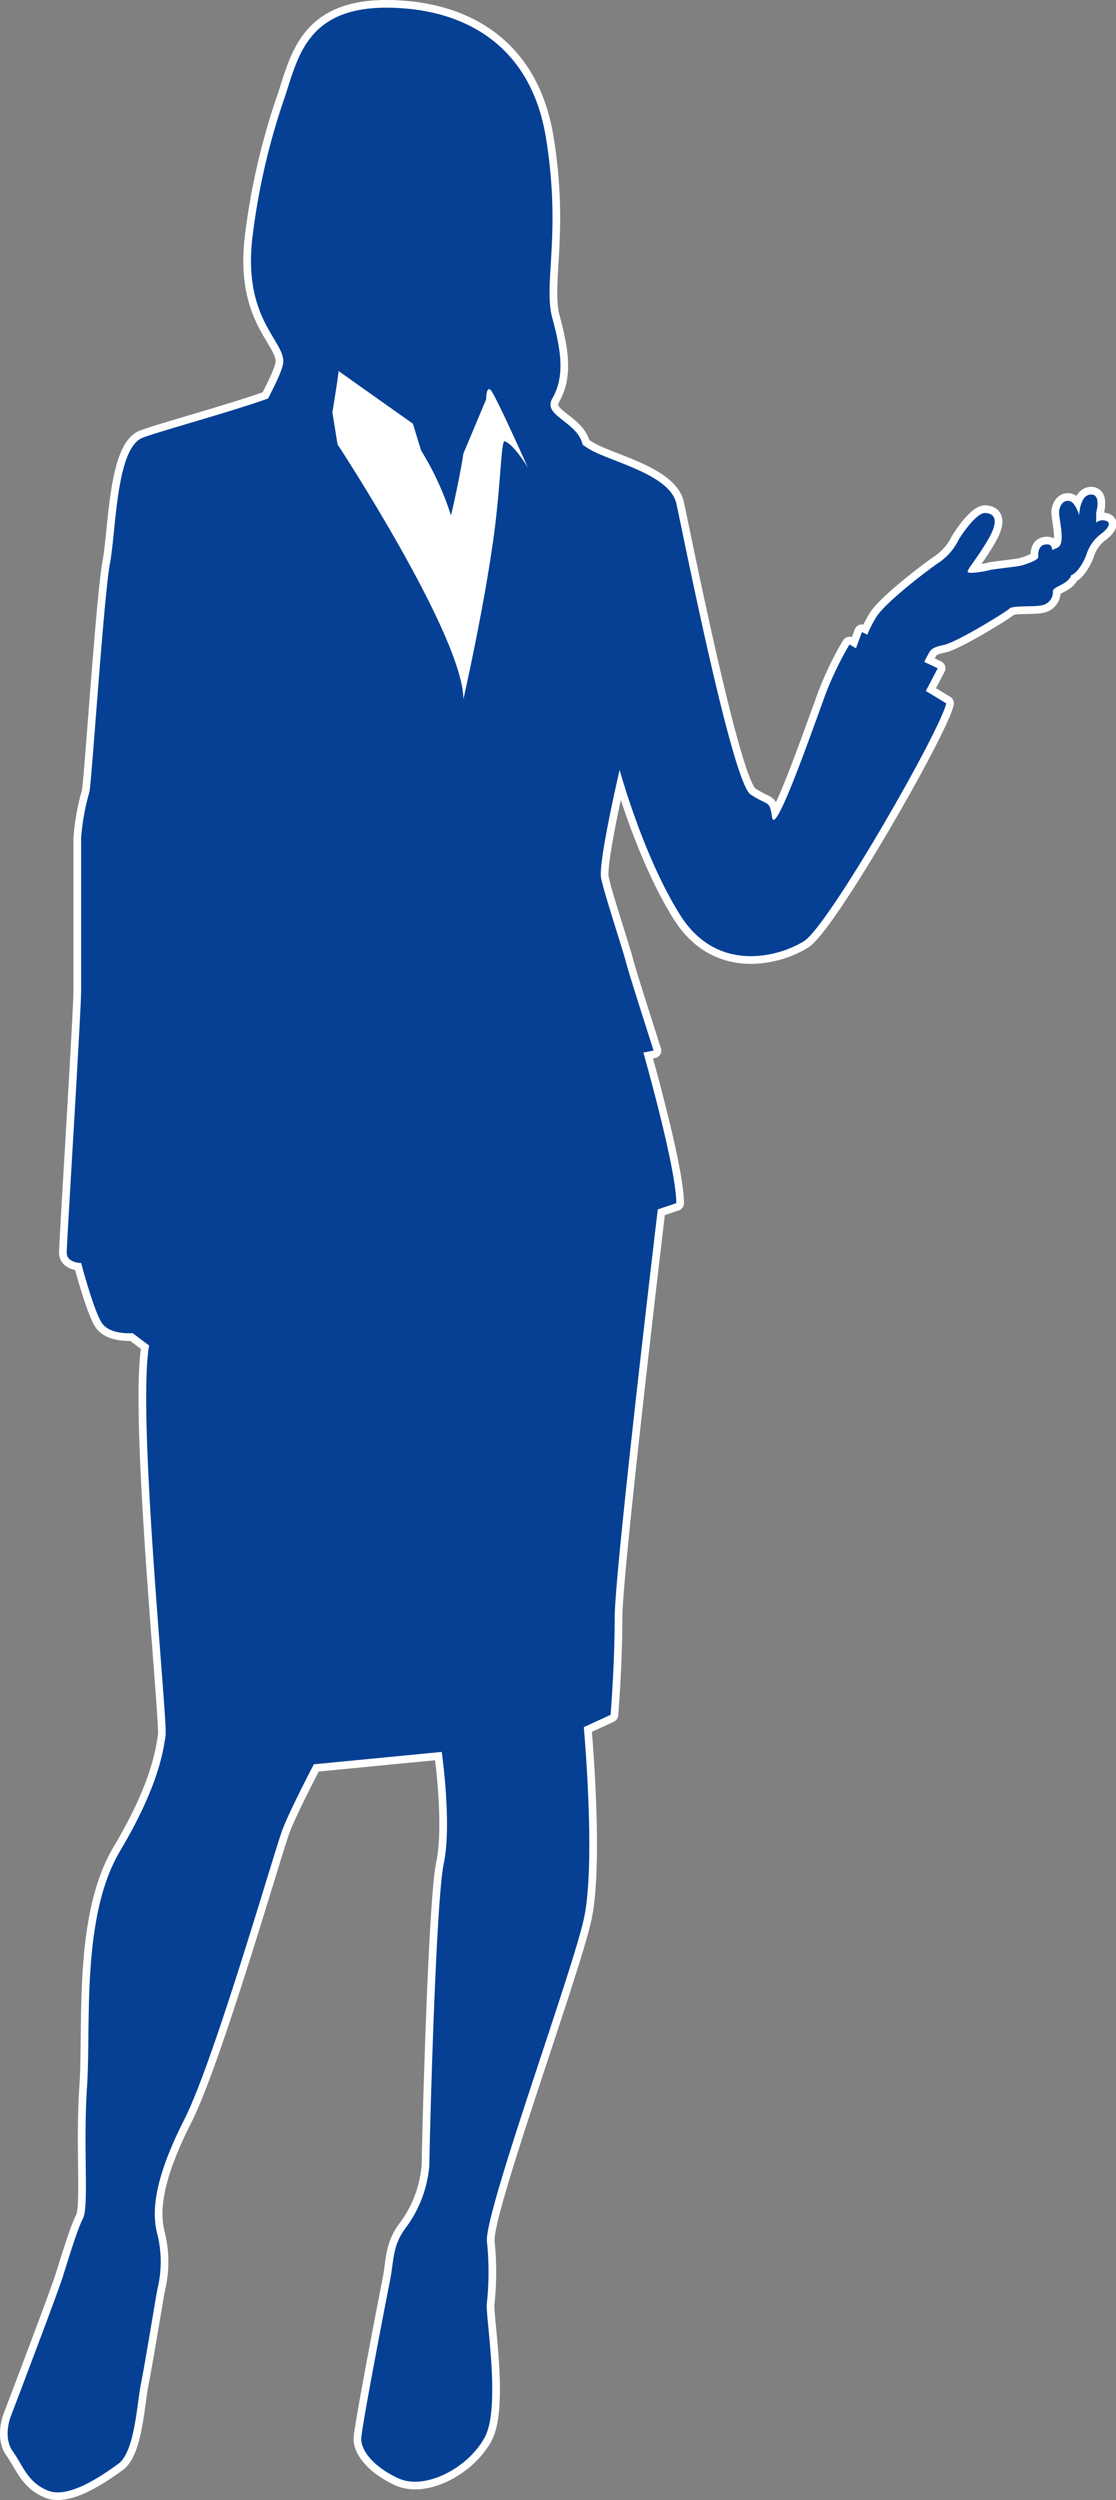
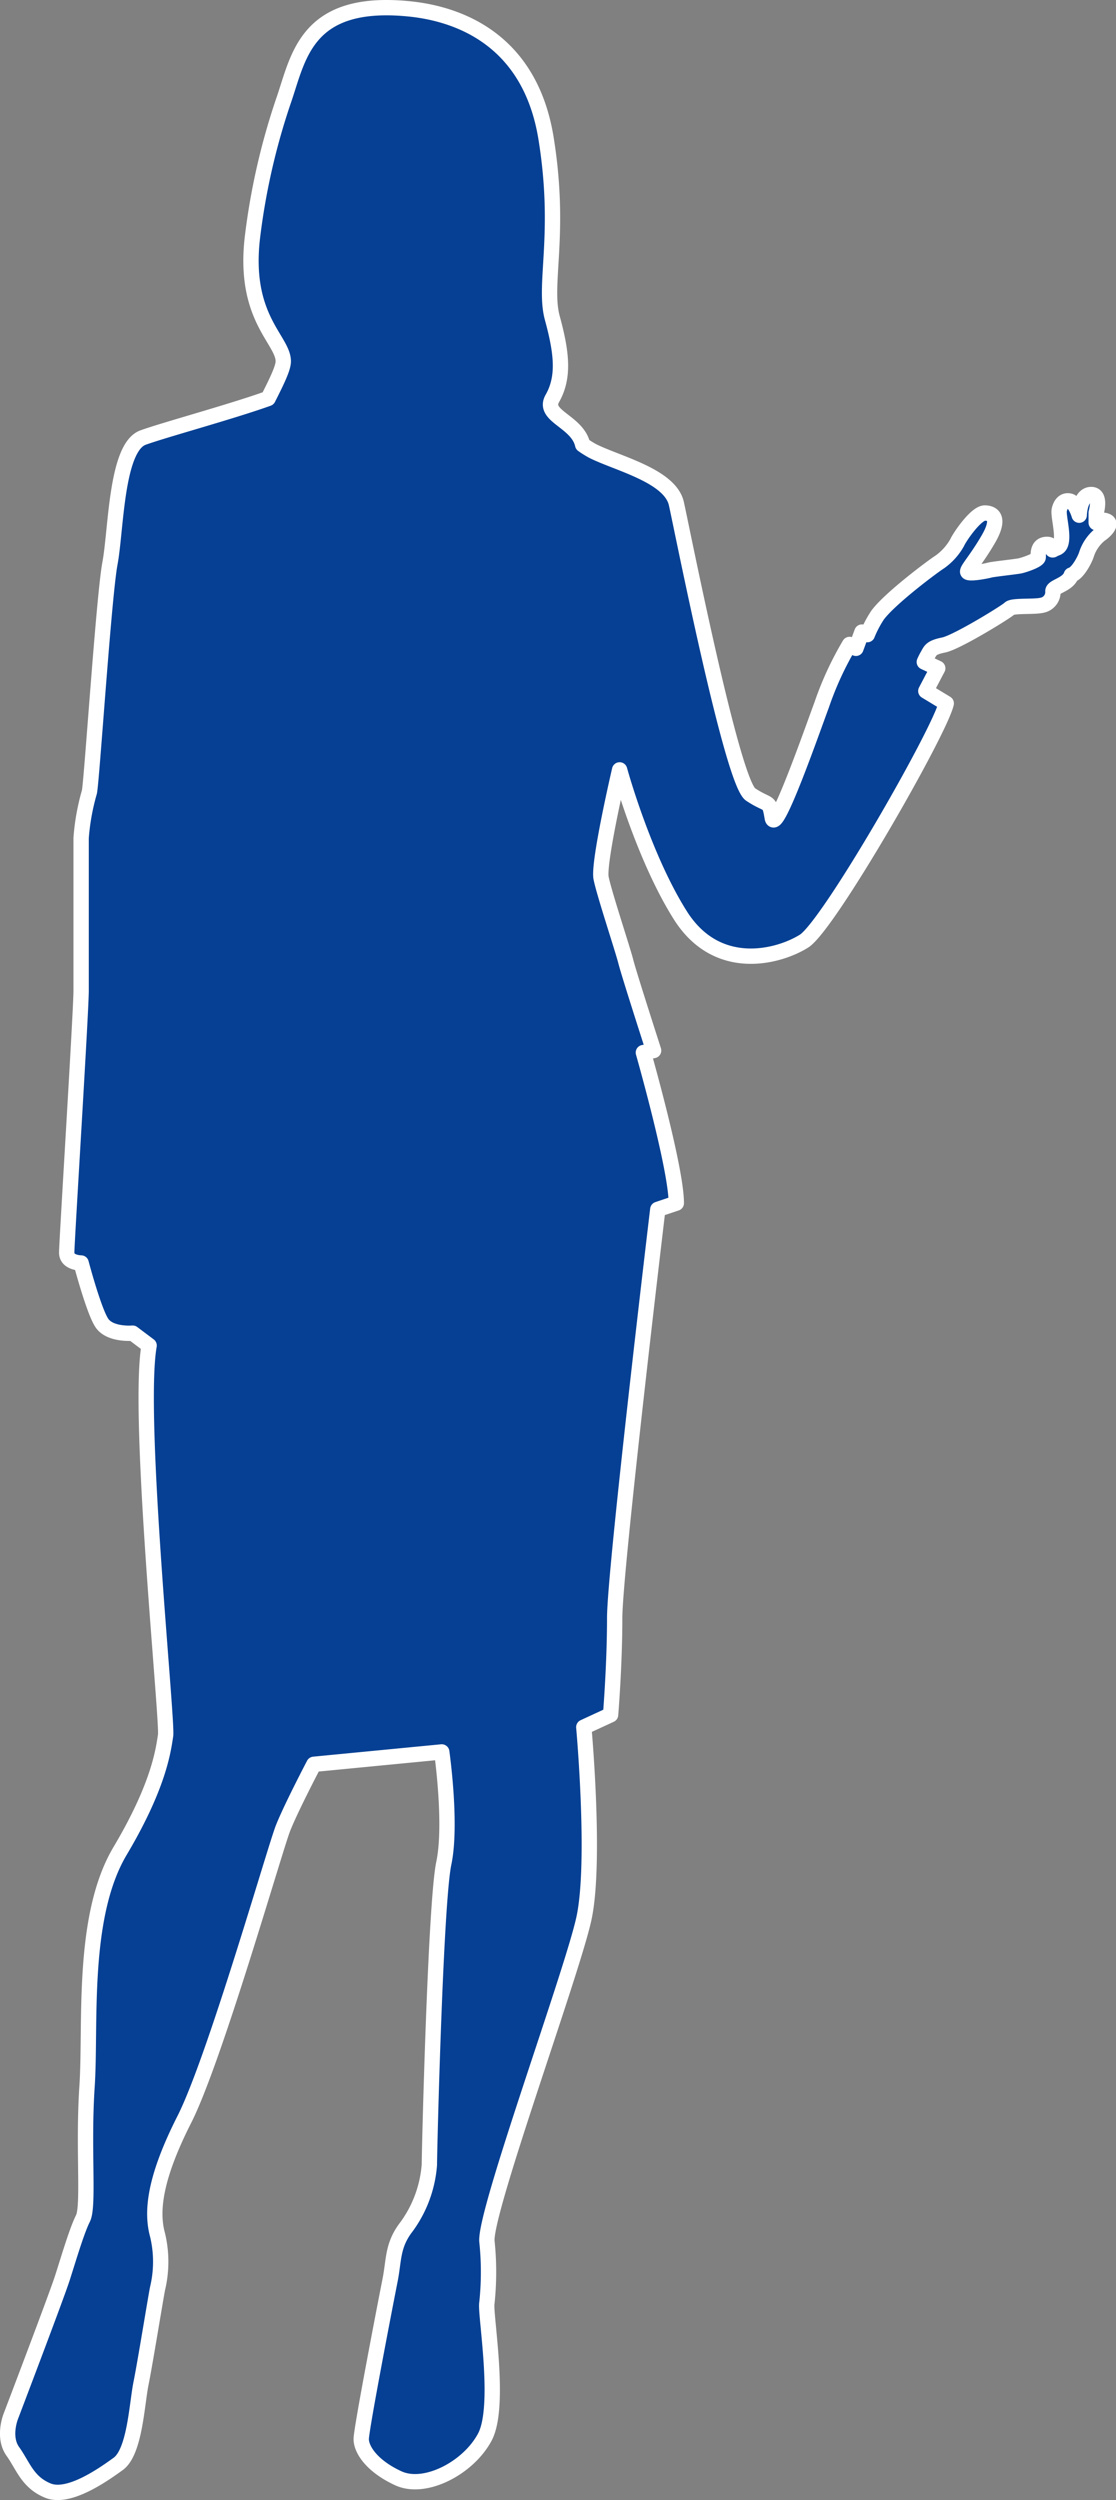
<svg xmlns="http://www.w3.org/2000/svg" viewBox="0 0 147.06 329.25">
  <rect x="0" y="0" width="147.06" height="329.25" fill="#808080" stroke="none" />
  <g id="レイヤー_2" data-name="レイヤー 2">
    <g id="デザイン">
      <path d="M1.42,318.23s6-15.75,6.79-18.2,1.9-6.25,2.72-7.87,0-9.24.54-17.39-.81-22.32,4.35-31,5.7-13.31,6-15.21-3.8-42.13-2.17-51.36l-2.17-1.63s-3,.27-4.07-1.36-2.72-7.88-2.72-7.88-1.9,0-1.9-1.36,1.9-31.78,1.9-34.5V110.34a29.87,29.87,0,0,1,1.08-6c.28-.81,1.9-25.8,2.72-30.15S15.28,59,18.81,57.64c2.73-1,11.61-3.4,16.52-5.16,1.11-2.19,2-4,2-4.89,0-2.85-5.3-5.71-4.07-16.3a88.9,88.9,0,0,1,4.07-17.93c2-5.7,2.85-13.45,16.3-12.22,7.35.66,16.3,4.48,18.33,17.11s-.4,19.15.82,23.63,1.63,7.75,0,10.6c-1.33,2.33,3.31,3,4,6.09a12.82,12.82,0,0,0,1.35.84c3.26,1.63,10.18,3.25,11,6.92s7.33,36.68,9.78,38.3,2.44.62,2.85,3.06,5.25-11.46,6.52-14.87a42.4,42.4,0,0,1,3.67-7.95l.84.51.79-2.14.71.34A14.41,14.41,0,0,1,115.65,81c1.63-2.2,7.26-6.41,8.2-7a7.8,7.8,0,0,0,2.3-2.58c.28-.65,2.46-3.89,3.65-3.86s1.95.84.44,3.44-2.72,3.88-2.73,4.28,2.5-.08,2.9-.2,3.43-.44,4-.56,2.39-.74,2.4-1.13-.1-1.58,1-1.69.64.94,1,.68,1-.1,1.08-1.42-.45-3.17-.3-3.83.56-1.3,1.34-1.15,1.28,1.87,1.28,1.87.06-2.63,1.51-2.72.73,2.38.73,2.38l0,1.32a1.3,1.3,0,0,1,1.32-.23c.79.28.11,1.18-.83,1.82a5.55,5.55,0,0,0-1.77,2.59c-.15.53-1.11,2.48-2,2.72-.43,1.31-2.54,1.52-2.42,2.18a1.77,1.77,0,0,1-1.5,1.81c-1,.23-3.82,0-4.22.42s-6.95,4.45-8.67,4.8-1.74.71-2.14,1.4a8.2,8.2,0,0,0-.42.84l1.77.83L122,91l2.69,1.63c-.81,3.66-15.48,29.26-18.74,31.31s-11.41,4.34-16.3-3.4-8-19.15-8-19.15-2.85,12.22-2.44,14.26,2.85,9.37,3.26,11,3.66,11.7,3.66,11.7l-1.35.27s4.34,15.21,4.34,19.83l-2.44.82S81,206.82,81,213.07s-.54,12.76-.54,12.76l-3.53,1.63s1.63,17.93,0,25.27-13,38.34-12.77,42.41a38.55,38.55,0,0,1,0,8.15c-.27,1.36,1.9,13.58-.27,17.66S56,328,52.49,326.38s-4.89-3.8-4.89-5.16,3.26-18.2,3.8-20.92.28-4.62,2.18-7.06a15.87,15.87,0,0,0,3-8.15c0-1.9.81-34.54,1.9-39.7s-.27-14.67-.27-14.67l-16.85,1.63s-3,5.71-4.07,8.42-9,30.47-13,38.35-4.35,12.22-3.53,15.21a15.14,15.14,0,0,1,0,7.06c-.27,1.36-1.63,9.78-2.18,12.5s-.81,9-3,10.59S9,329.1,6.31,328s-3.26-3.26-4.62-5.16S1.42,318.23,1.42,318.23Z" style="fill:#064094;stroke:#fff;stroke-linejoin:round;stroke-width:2.019px" />
-       <path d="M1.42,318.23s6-15.75,6.79-18.2,1.9-6.25,2.72-7.87,0-9.24.54-17.39-.81-22.32,4.35-31,5.7-13.31,6-15.21-3.8-42.13-2.17-51.36l-2.17-1.63s-3,.27-4.07-1.36-2.72-7.88-2.72-7.88-1.9,0-1.9-1.36,1.9-31.78,1.9-34.5V110.34a29.87,29.87,0,0,1,1.08-6c.28-.81,1.9-25.8,2.72-30.15S15.28,59,18.81,57.64c2.73-1,11.61-3.4,16.52-5.16,1.11-2.19,2-4,2-4.89,0-2.85-5.3-5.71-4.07-16.3a88.9,88.9,0,0,1,4.07-17.93c2-5.7,2.85-13.45,16.3-12.22,7.35.66,16.3,4.48,18.33,17.11s-.4,19.15.82,23.63,1.63,7.75,0,10.6c-1.33,2.33,3.31,3,4,6.09a12.82,12.82,0,0,0,1.35.84c3.26,1.63,10.18,3.25,11,6.92s7.33,36.68,9.78,38.3,2.44.62,2.85,3.06,5.25-11.46,6.52-14.87a42.4,42.4,0,0,1,3.67-7.95l.84.51.79-2.14.71.34A14.41,14.41,0,0,1,115.65,81c1.63-2.2,7.26-6.41,8.2-7a7.8,7.8,0,0,0,2.3-2.58c.28-.65,2.46-3.89,3.65-3.86s1.95.84.44,3.44-2.72,3.88-2.73,4.28,2.5-.08,2.9-.2,3.43-.44,4-.56,2.39-.74,2.4-1.13-.1-1.58,1-1.69.64.94,1,.68,1-.1,1.08-1.42-.45-3.17-.3-3.83.56-1.3,1.34-1.15,1.28,1.87,1.28,1.87.06-2.63,1.51-2.72.73,2.38.73,2.38l0,1.32a1.3,1.3,0,0,1,1.32-.23c.79.28.11,1.18-.83,1.82a5.55,5.55,0,0,0-1.77,2.59c-.15.53-1.11,2.48-2,2.72-.43,1.31-2.54,1.52-2.42,2.18a1.77,1.77,0,0,1-1.5,1.81c-1,.23-3.82,0-4.22.42s-6.95,4.45-8.67,4.8-1.74.71-2.14,1.4a8.2,8.2,0,0,0-.42.84l1.77.83L122,91l2.69,1.63c-.81,3.66-15.48,29.26-18.74,31.31s-11.41,4.34-16.3-3.4-8-19.15-8-19.15-2.85,12.22-2.44,14.26,2.85,9.37,3.26,11,3.66,11.7,3.66,11.7l-1.35.27s4.34,15.21,4.34,19.83l-2.44.82S81,206.82,81,213.07s-.54,12.76-.54,12.76l-3.53,1.63s1.63,17.93,0,25.27-13,38.34-12.77,42.41a38.55,38.55,0,0,1,0,8.15c-.27,1.36,1.9,13.58-.27,17.66S56,328,52.49,326.38s-4.89-3.8-4.89-5.16,3.26-18.2,3.8-20.92.28-4.62,2.18-7.06a15.87,15.87,0,0,0,3-8.15c0-1.9.81-34.54,1.9-39.7s-.27-14.67-.27-14.67l-16.85,1.63s-3,5.71-4.07,8.42-9,30.47-13,38.35-4.35,12.22-3.53,15.21a15.14,15.14,0,0,1,0,7.06c-.27,1.36-1.63,9.78-2.18,12.5s-.81,9-3,10.59S9,329.1,6.31,328s-3.26-3.26-4.62-5.16S1.42,318.23,1.42,318.23Z" style="fill:#064094" />
-       <path d="M64.06,52.6l-3,7.14s-.4,2.86-1.63,8.16a38.08,38.08,0,0,0-3.94-8.57L54.41,55.8l-9.8-6.94c0,.55-.81,5.44-.81,5.44l.68,4.22S61.06,83.8,61.06,92.1c0,0,2.45-10.76,3.81-20.12C66,64.48,66,57.93,66.5,58.11c1.23.41,3.06,3.47,3.06,3.47S65.28,52,64.67,51.38,64.06,52.6,64.06,52.6Z" style="fill:#fff" />
    </g>
  </g>
</svg>